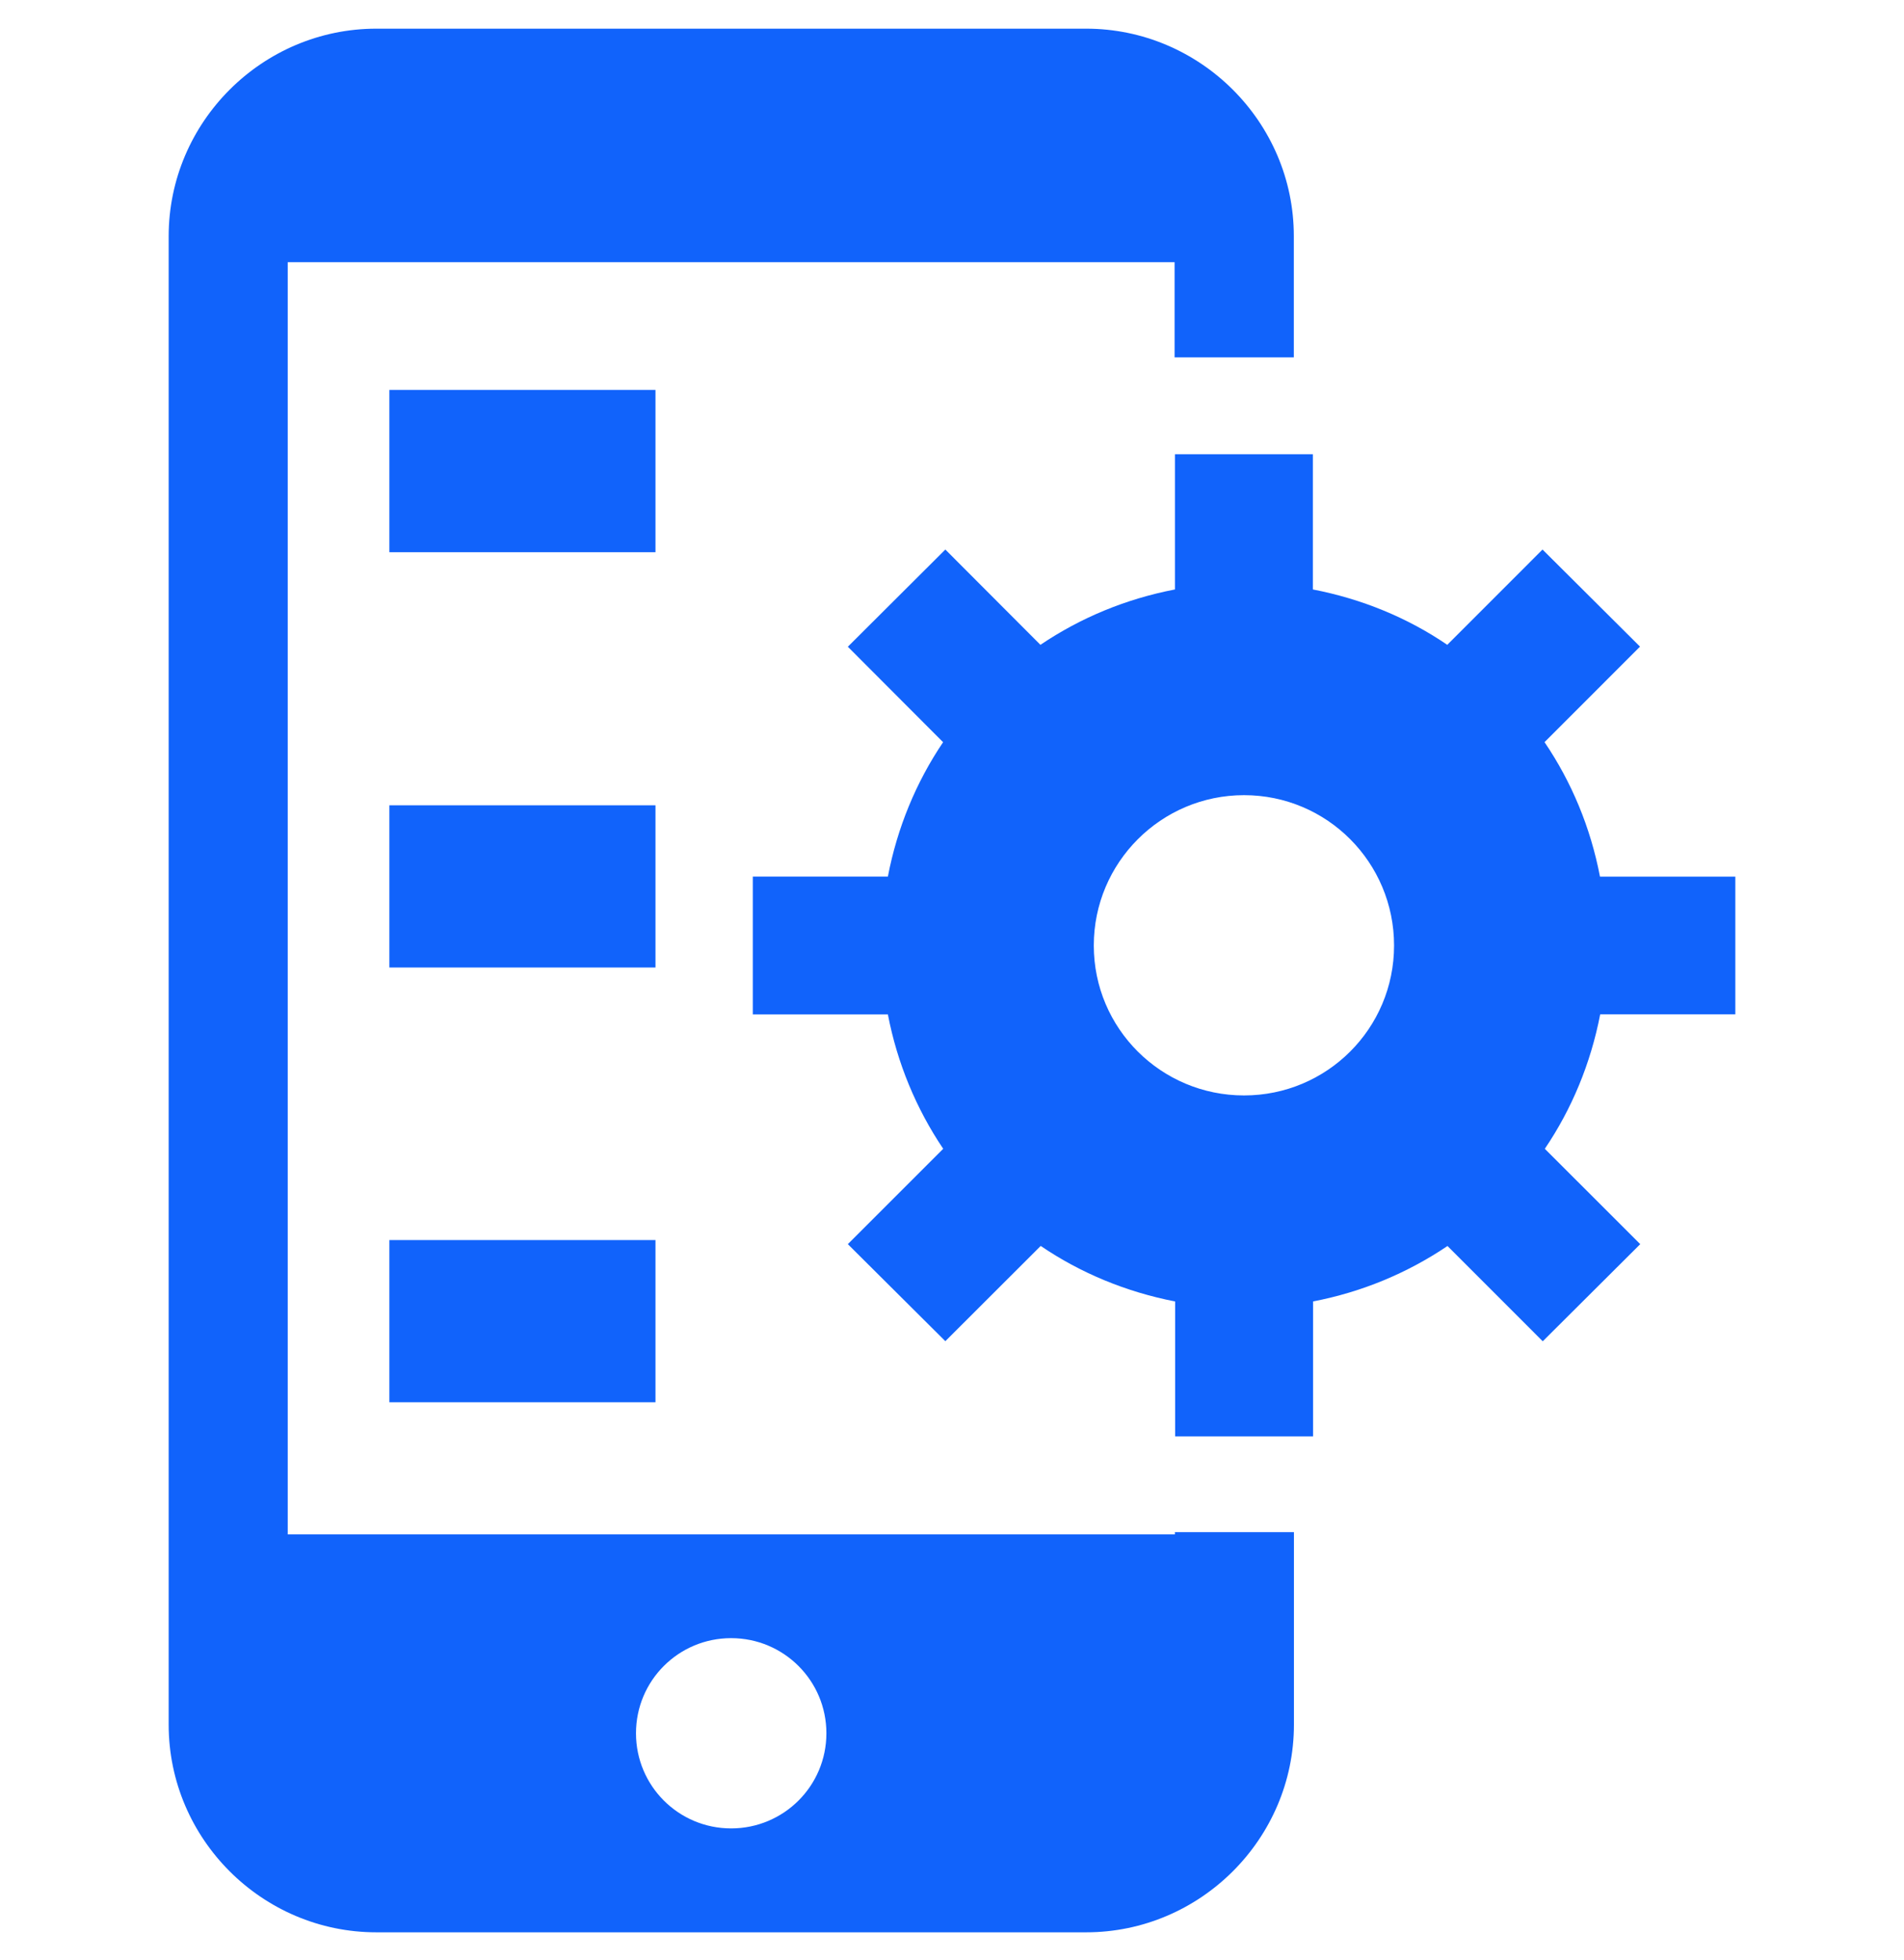
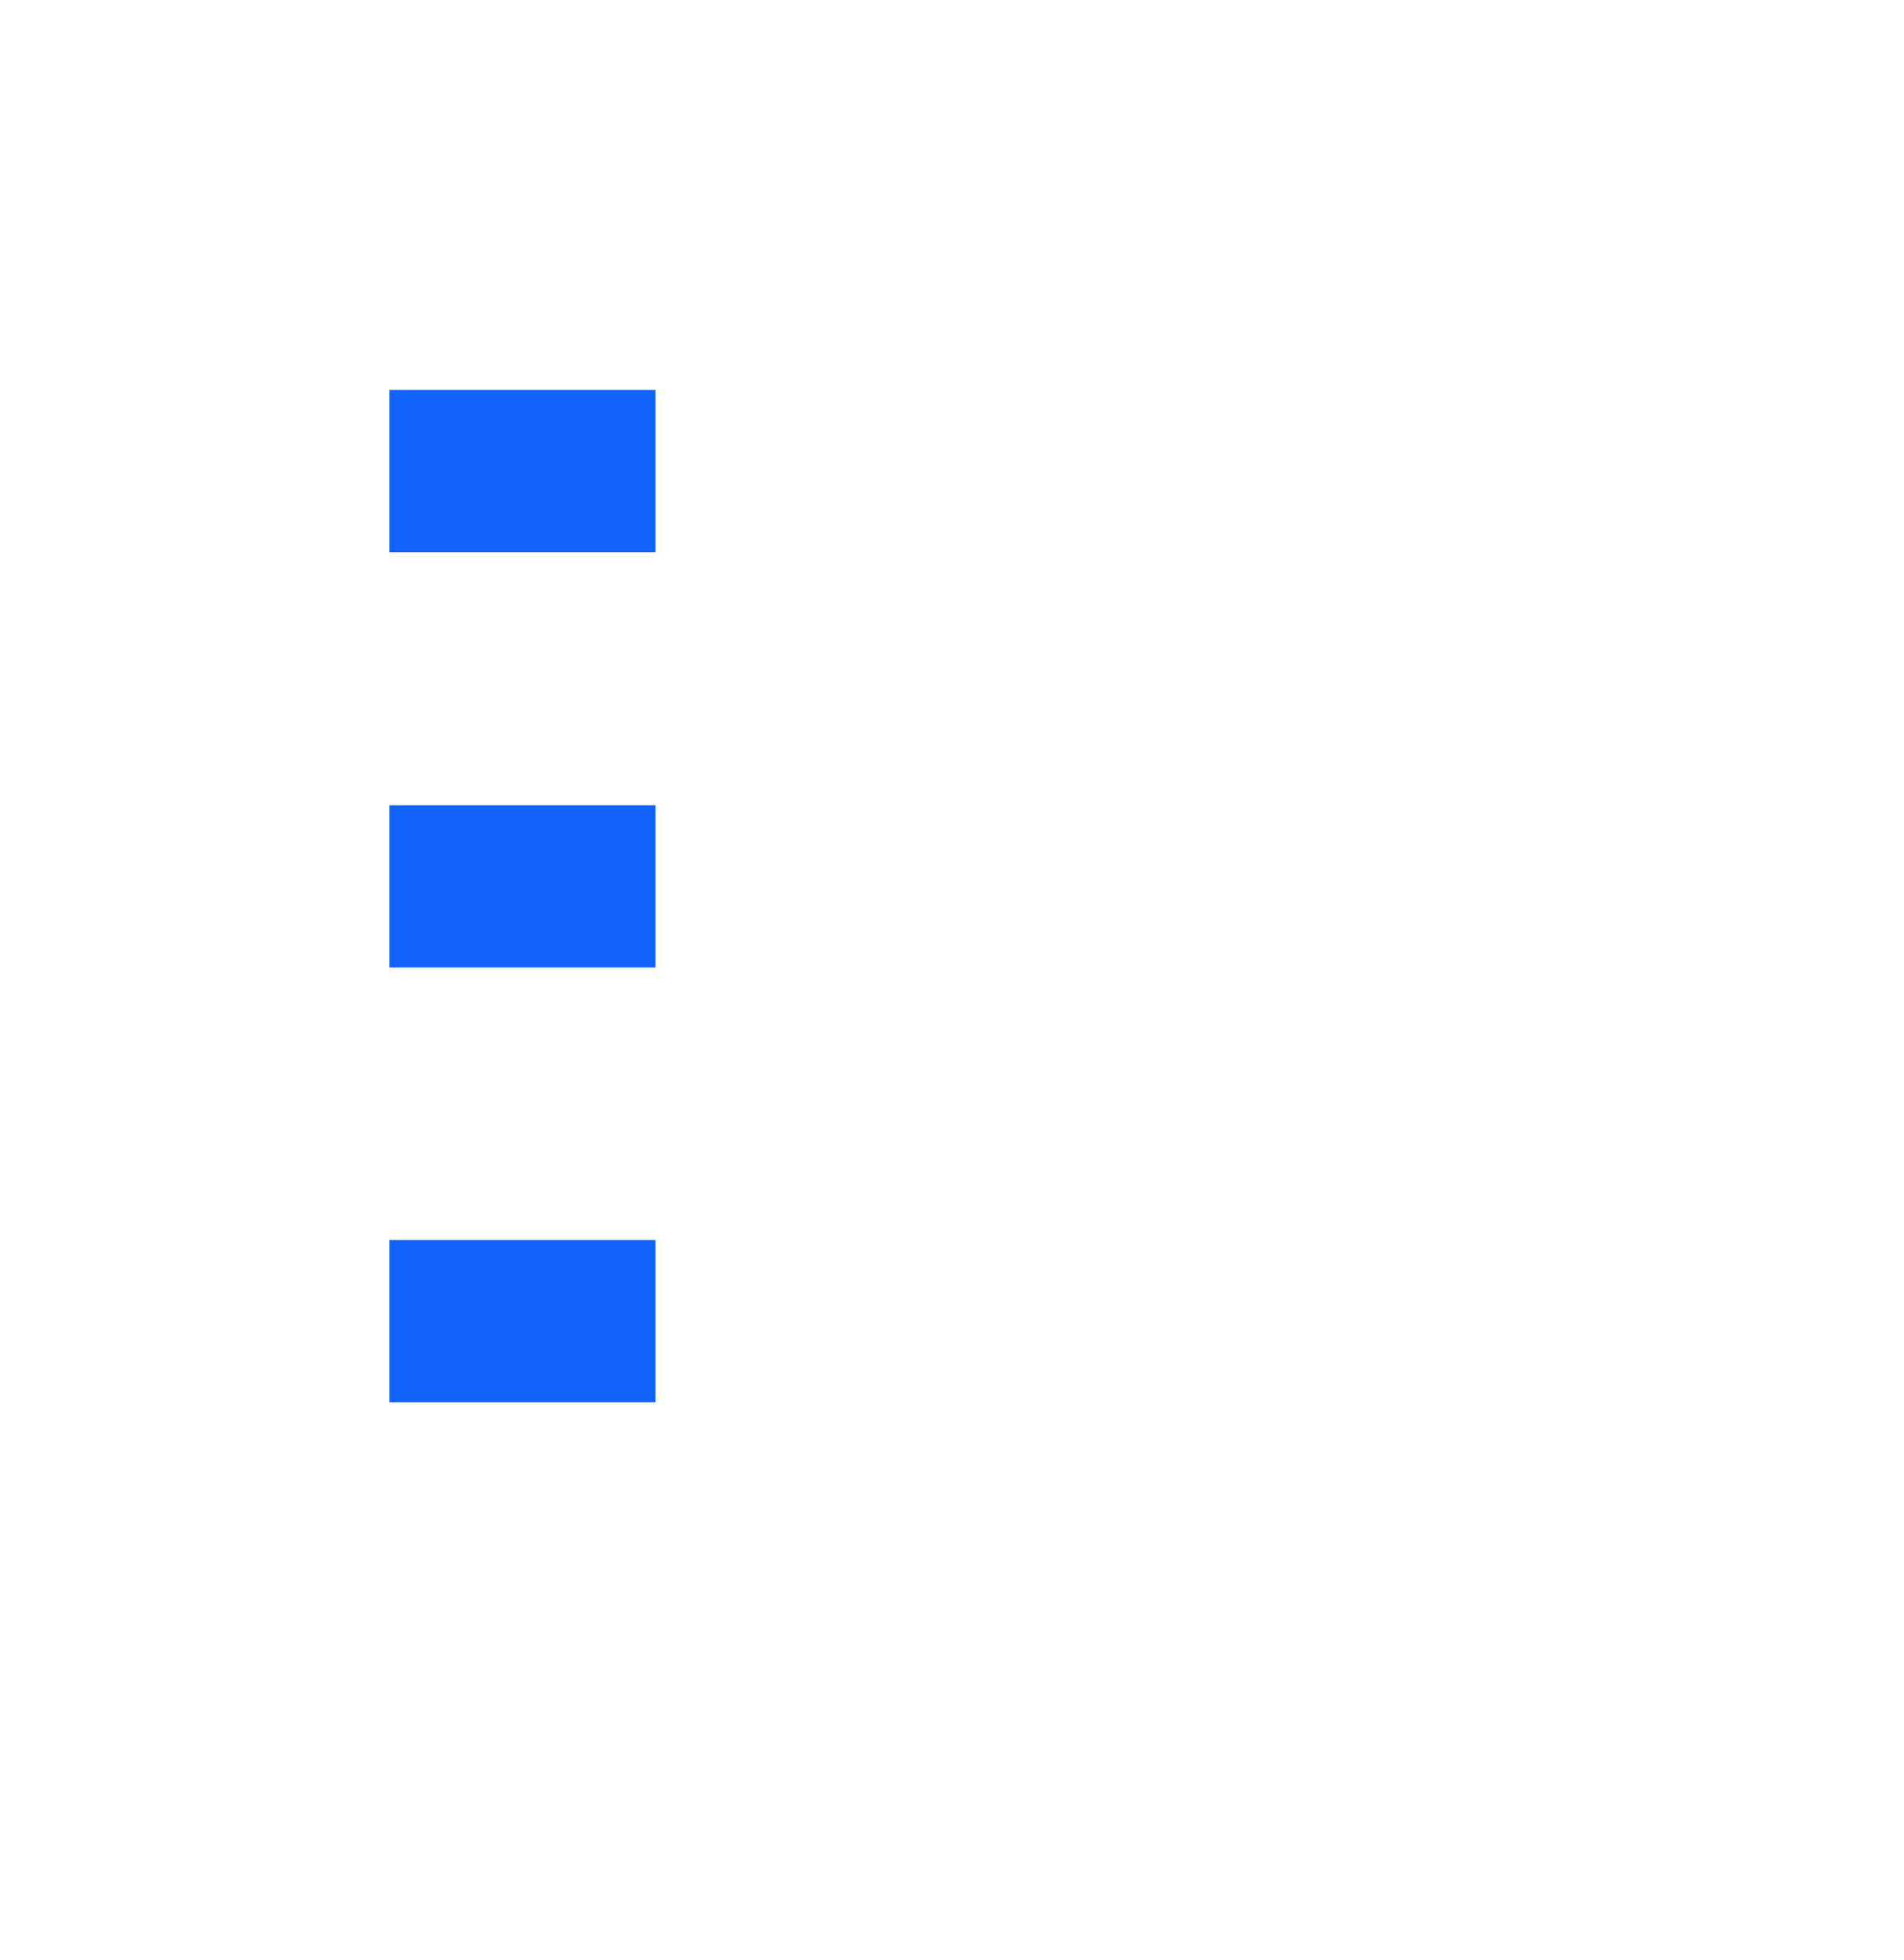
<svg xmlns="http://www.w3.org/2000/svg" width="34" height="35" viewBox="0 0 34 35" fill="none">
  <g clip-path="url(#clip0_20546_14172)">
-     <path d="M20.98 27.405H5.138V4.683H20.975V6.383H23.104V4.219C23.106 2.181 21.432 0.512 19.395 0.512H6.721C4.681 0.512 3.012 2.181 3.012 4.219V30.803C3.012 32.844 4.681 34.512 6.721 34.512H19.395C21.432 34.512 23.106 32.844 23.106 30.803V27.365H20.98V27.405ZM13.056 32.656C12.116 32.656 11.357 31.896 11.357 30.957C11.357 30.017 12.116 29.258 13.056 29.258C13.997 29.258 14.757 30.018 14.757 30.957C14.757 31.896 13.997 32.656 13.056 32.656Z" fill="#1163FB" />
    <path d="M11.705 6.965H6.953V9.863H11.705V6.965Z" fill="#1163FB" />
    <path d="M11.705 14.383H6.953V17.28H11.705V14.383Z" fill="#1163FB" />
    <path d="M11.705 22.148H6.953V25.045H11.705V22.148Z" fill="#1163FB" />
-     <path d="M28.571 15.657C28.403 14.778 28.063 13.966 27.581 13.255L29.286 11.549L27.545 9.815L25.844 11.517C25.136 11.033 24.319 10.697 23.444 10.528V8.113H20.981V10.528C20.104 10.697 19.294 11.034 18.579 11.517L16.881 9.815L15.14 11.551L16.841 13.256C16.361 13.967 16.023 14.78 15.855 15.656H13.443V18.118H15.855C16.023 18.992 16.363 19.805 16.843 20.518L15.14 22.221L16.881 23.954L18.584 22.253C19.296 22.737 20.108 23.074 20.985 23.245V25.655H23.448V23.244C24.323 23.076 25.134 22.736 25.848 22.254L27.549 23.956L29.29 22.221L27.586 20.518C28.067 19.808 28.406 18.993 28.575 18.116H30.988V15.657H28.571ZM22.215 19.565C20.734 19.565 19.532 18.369 19.532 16.887C19.532 15.406 20.734 14.202 22.215 14.202C23.698 14.202 24.894 15.404 24.894 16.887C24.894 18.37 23.695 19.565 22.215 19.565Z" fill="#1163FB" />
  </g>
  <defs>
    <clipPath id="clip0_20546_14172">
      <rect width="34" height="34" fill="white" transform="translate(0 0.512)" />
    </clipPath>
  </defs>
</svg>